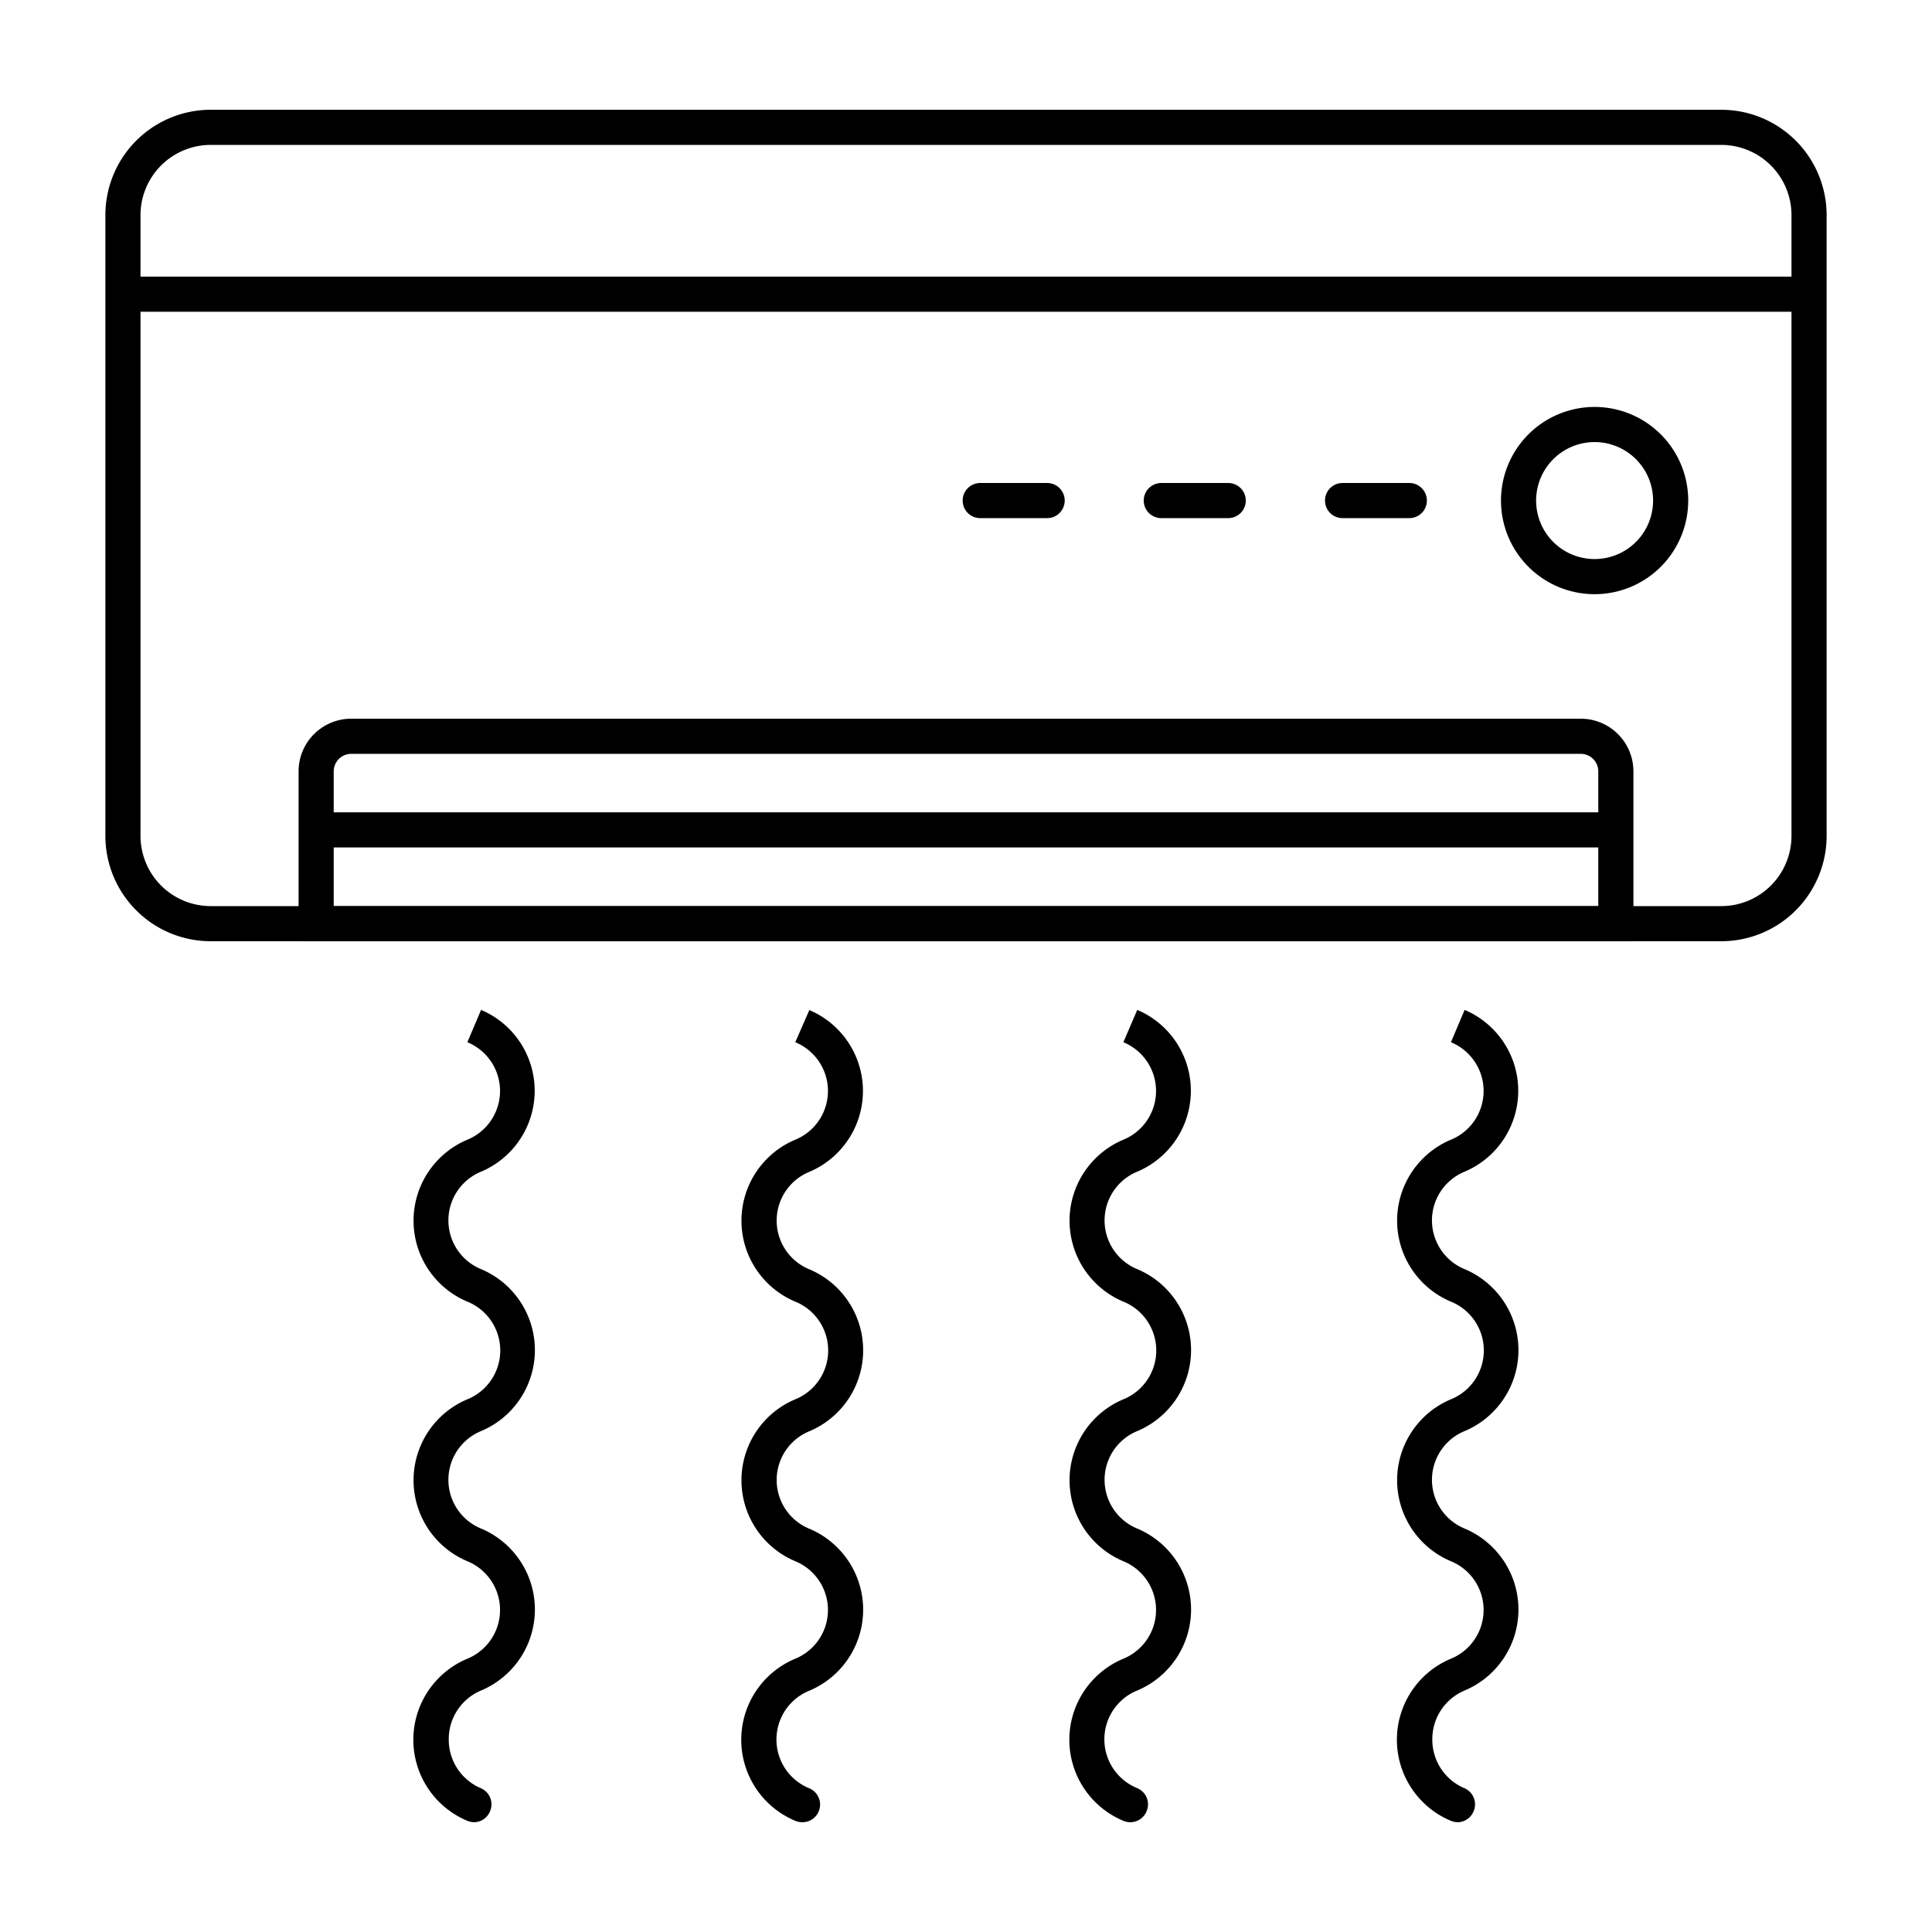
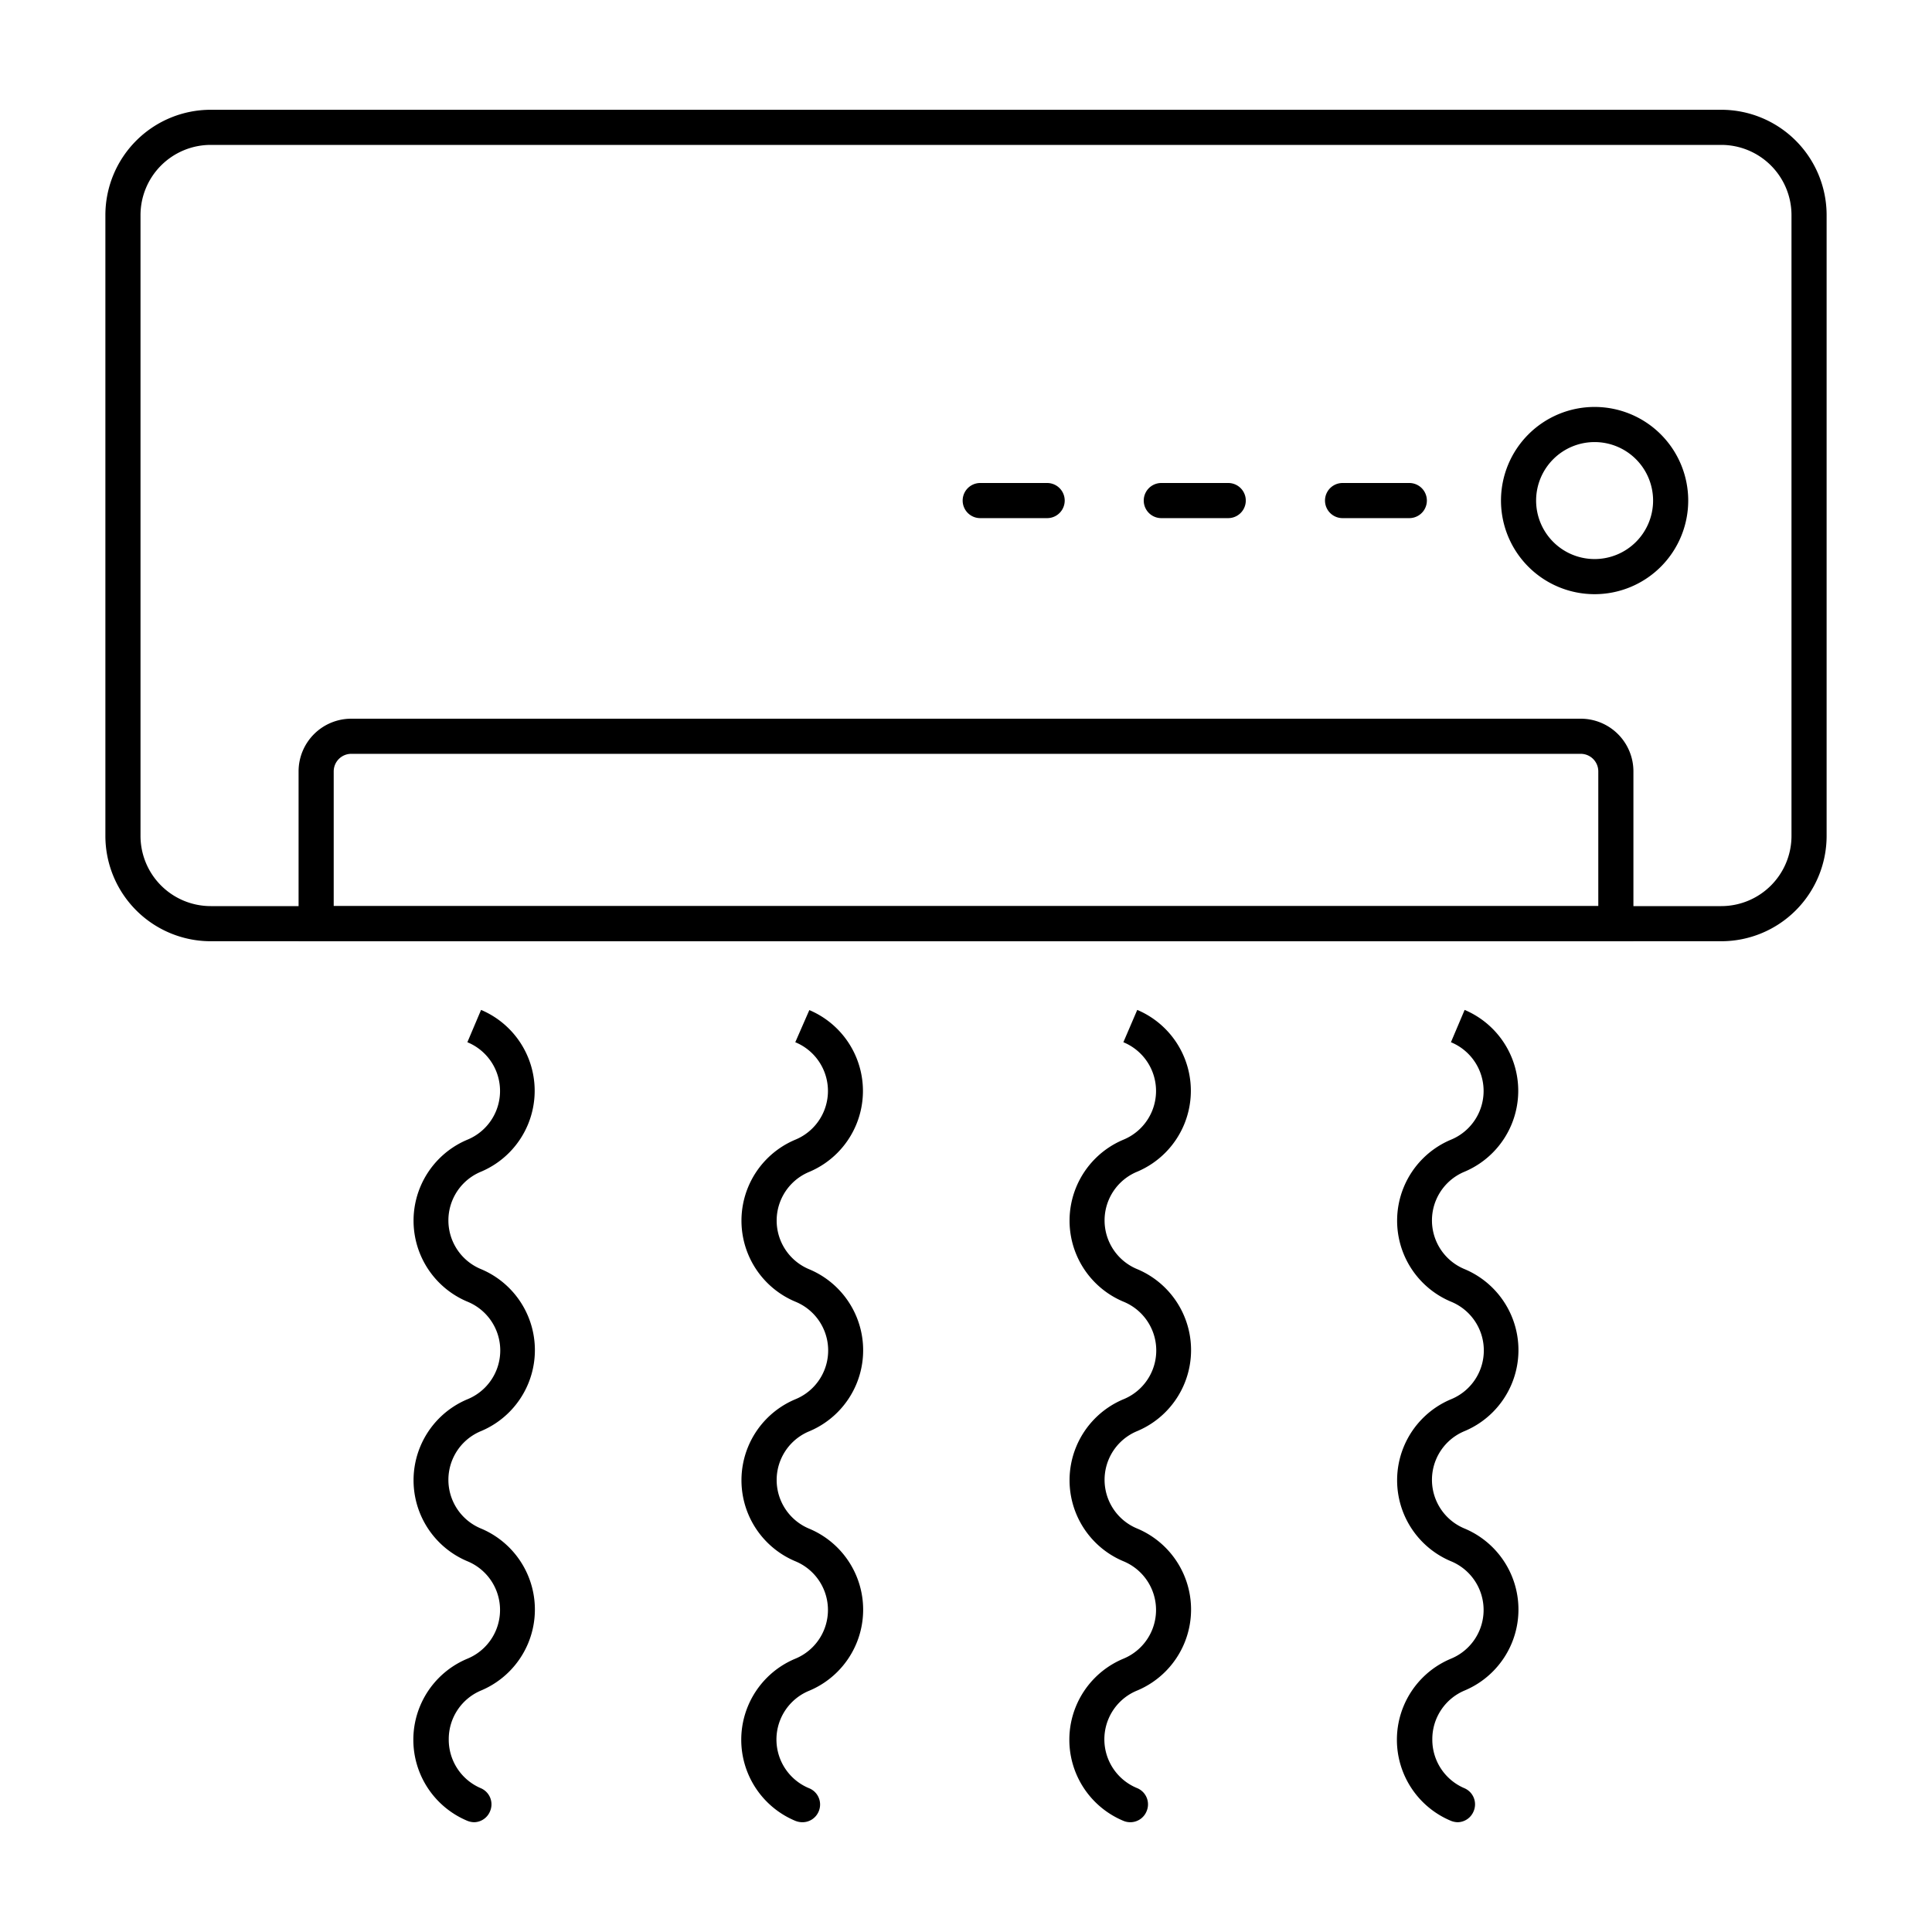
<svg xmlns="http://www.w3.org/2000/svg" id="Layer_1" data-name="Layer 1" viewBox="0 0 110 110">
  <path d="M98,53.59H12a6,6,0,0,1-6-6V12.25a6,6,0,0,1,6-6H98a6,6,0,0,1,6,6V47.59A6,6,0,0,1,98,53.59ZM12,8.25a4,4,0,0,0-4,4V47.59a4,4,0,0,0,4,4H98a4,4,0,0,0,4-4V12.25a4,4,0,0,0-4-4Z" />
  <path d="M93,53.59H17V43.92a3,3,0,0,1,3-3H90a3,3,0,0,1,3,3Zm-74-2H91V43.92a1,1,0,0,0-1-1H20a1,1,0,0,0-1,1Z" />
-   <rect x="18" y="46.25" width="74" height="2" />
-   <rect x="7" y="15.75" width="96" height="2" />
  <path d="M90.8,33.83a5.33,5.33,0,1,1,5.32-5.33A5.33,5.33,0,0,1,90.8,33.83Zm0-8.66a3.33,3.33,0,1,0,3.32,3.33A3.33,3.33,0,0,0,90.8,25.17Z" />
  <path d="M80.24,29.5h-3.8a1,1,0,0,1,0-2h3.8a1,1,0,0,1,0,2Z" />
  <path d="M69.93,29.5H66.12a1,1,0,0,1,0-2h3.81a1,1,0,0,1,0,2Z" />
  <path d="M59.62,29.5H55.81a1,1,0,0,1,0-2h3.81a1,1,0,1,1,0,2Z" />
  <path d="M83,103.75a1.09,1.09,0,0,1-.39-.08,5,5,0,0,1,0-9.23,3,3,0,0,0,0-5.55,5,5,0,0,1,0-9.22,3,3,0,0,0,0-5.56,5,5,0,0,1,0-9.22,3,3,0,0,0,0-5.55l.78-1.84h0a5,5,0,0,1,0,9.21,3,3,0,0,0,0,5.55,5,5,0,0,1,0,9.22,3,3,0,0,0,0,5.55,5,5,0,0,1,0,9.22,3,3,0,0,0-1.84,2.79,3,3,0,0,0,1.82,2.77,1,1,0,0,1,.53,1.32A1,1,0,0,1,83,103.75Z" />
  <path d="M64.34,103.75a1,1,0,0,1-.38-.08,5,5,0,0,1,0-9.23,3,3,0,0,0,0-5.55,5,5,0,0,1,0-9.22,3,3,0,0,0,0-5.56,5,5,0,0,1,0-9.22,3,3,0,0,0,0-5.55l.79-1.84h0a5,5,0,0,1,0,9.21,3,3,0,0,0,0,5.55,5,5,0,0,1,0,9.22,3,3,0,0,0,0,5.55,5,5,0,0,1,0,9.22,3,3,0,0,0,0,5.56,1,1,0,0,1,.53,1.32A1,1,0,0,1,64.34,103.75Z" />
  <path d="M45.67,103.75a1.09,1.09,0,0,1-.39-.08,5,5,0,0,1,0-9.23,3,3,0,0,0,0-5.55,5,5,0,0,1,0-9.22,3,3,0,0,0,0-5.56,5,5,0,0,1,0-9.22,3,3,0,0,0,0-5.55l.8-1.83h0a5,5,0,0,1,0,9.21,3,3,0,0,0,0,5.55,5,5,0,0,1,0,9.22,3,3,0,0,0,0,5.55,5,5,0,0,1,0,9.22,3,3,0,0,0,0,5.56,1,1,0,0,1,.53,1.32A1,1,0,0,1,45.67,103.75Z" />
  <path d="M27,103.75a1.09,1.09,0,0,1-.39-.08,5,5,0,0,1,0-9.23,3,3,0,0,0,0-5.55,5,5,0,0,1,0-9.22,3,3,0,0,0,0-5.56,5,5,0,0,1,0-9.22,3,3,0,0,0,0-5.55l.78-1.84h0a5,5,0,0,1,0,9.21,3,3,0,0,0,0,5.55,5,5,0,0,1,0,9.22,3,3,0,0,0,0,5.55,5,5,0,0,1,0,9.22,3,3,0,0,0-1.84,2.79,3,3,0,0,0,1.82,2.77,1,1,0,0,1,.53,1.32A1,1,0,0,1,27,103.75Z" />
</svg>